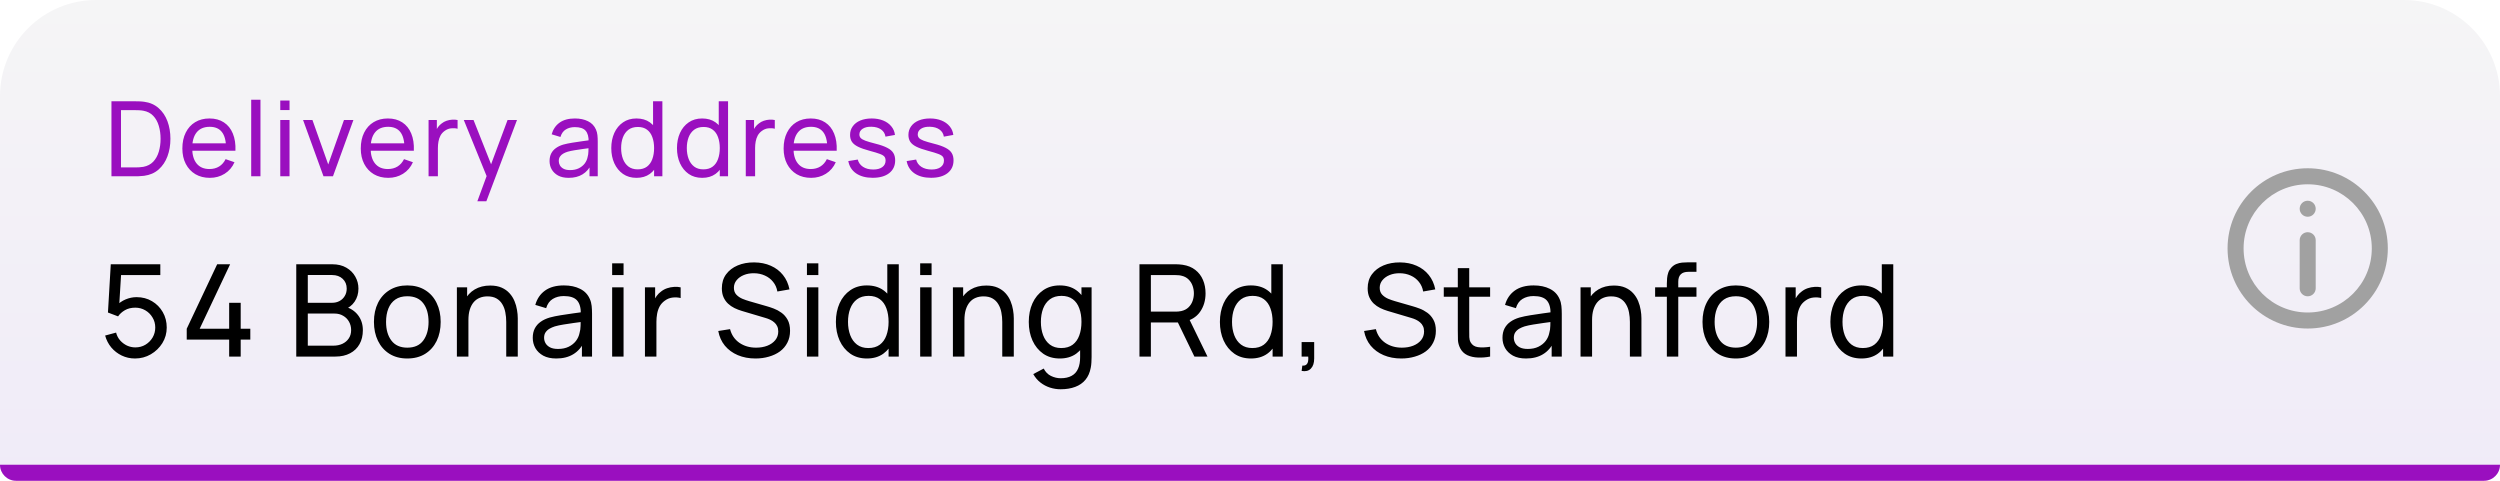
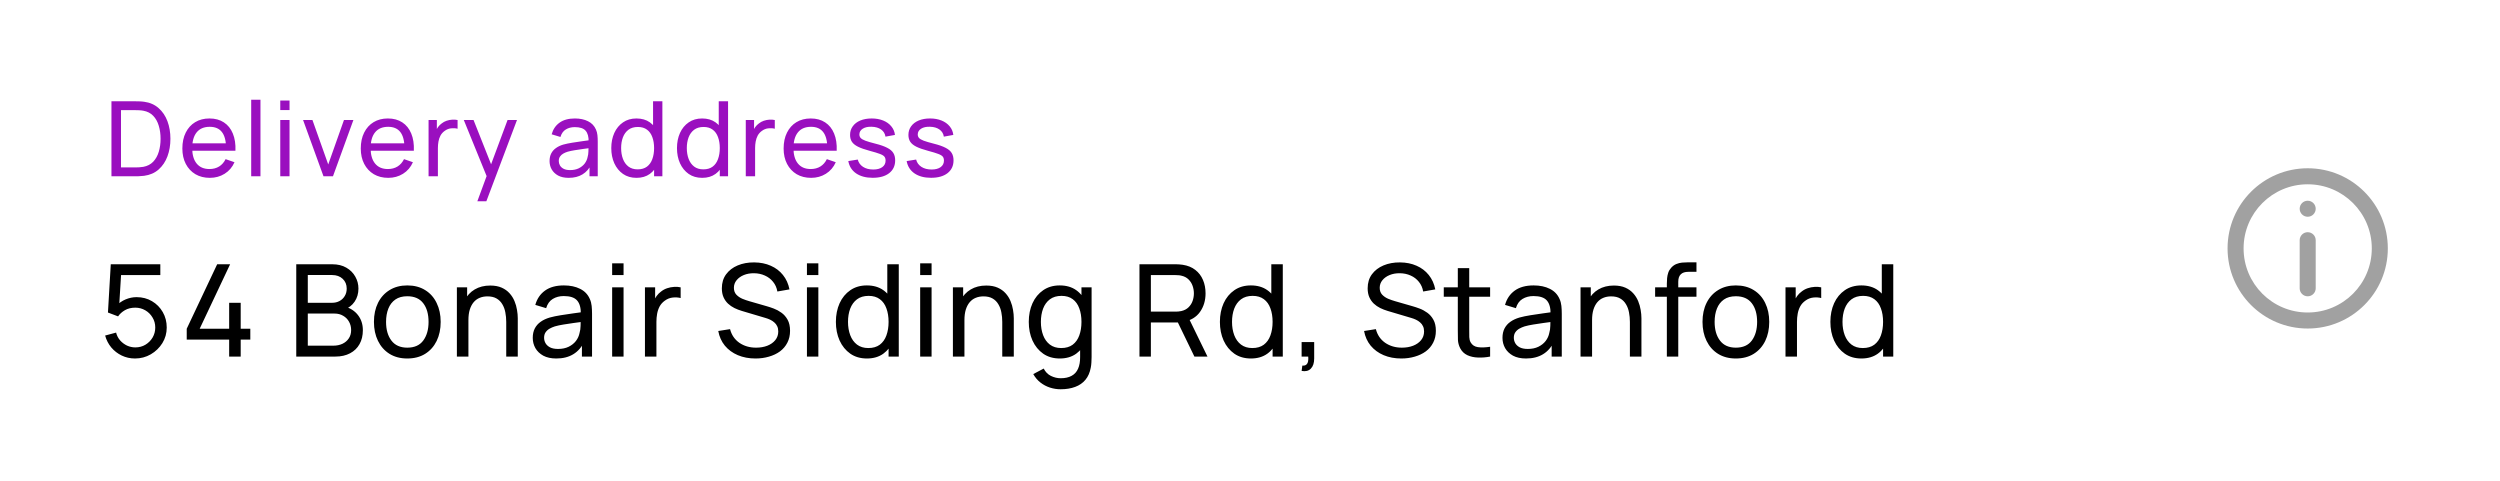
<svg xmlns="http://www.w3.org/2000/svg" width="312" height="60" viewBox="0 0 312 60" fill="none">
-   <path d="M0 12C0 5.373 5.373 0 12 0H300C306.627 0 312 5.373 312 12V58C312 59.105 311.105 60 310 60H2C0.895 60 0 59.105 0 58V12Z" fill="url(#paint0_linear_8957_55123)" />
  <g filter="url(#filter0_d_8957_55123)">
    <path d="M16.848 43.74C16.256 43.74 15.704 43.617 15.192 43.372C14.685 43.127 14.251 42.791 13.888 42.364C13.531 41.932 13.275 41.436 13.12 40.876L14.488 40.508C14.584 40.887 14.755 41.215 15 41.492C15.245 41.764 15.531 41.977 15.856 42.132C16.187 42.281 16.531 42.356 16.888 42.356C17.357 42.356 17.779 42.244 18.152 42.02C18.531 41.791 18.829 41.489 19.048 41.116C19.267 40.737 19.376 40.324 19.376 39.876C19.376 39.412 19.261 38.993 19.032 38.62C18.808 38.241 18.507 37.943 18.128 37.724C17.749 37.505 17.336 37.396 16.888 37.396C16.381 37.396 15.947 37.503 15.584 37.716C15.227 37.924 14.944 38.18 14.736 38.484L13.472 38.004L13.824 31.98H20.008V33.332H14.512L15.144 32.74L14.848 37.564L14.536 37.156C14.856 36.815 15.237 36.551 15.68 36.364C16.128 36.177 16.584 36.084 17.048 36.084C17.763 36.084 18.403 36.252 18.968 36.588C19.533 36.919 19.981 37.372 20.312 37.948C20.643 38.519 20.808 39.161 20.808 39.876C20.808 40.585 20.627 41.233 20.264 41.82C19.901 42.401 19.419 42.868 18.816 43.22C18.219 43.567 17.563 43.74 16.848 43.74ZM28.599 43.5V41.38H23.303V40.028L27.103 31.98H28.719L24.919 40.028H28.599V36.788H30.039V40.028H31.239V41.38H30.039V43.5H28.599ZM36.973 43.5V31.98H41.461C42.149 31.98 42.736 32.121 43.221 32.404C43.712 32.687 44.085 33.06 44.341 33.524C44.603 33.983 44.733 34.479 44.733 35.012C44.733 35.636 44.573 36.183 44.253 36.652C43.933 37.121 43.501 37.444 42.957 37.62L42.941 37.228C43.683 37.425 44.259 37.788 44.669 38.316C45.08 38.844 45.285 39.473 45.285 40.204C45.285 40.876 45.147 41.457 44.869 41.948C44.597 42.439 44.203 42.82 43.685 43.092C43.173 43.364 42.565 43.5 41.861 43.5H36.973ZM38.413 42.14H41.589C42.016 42.14 42.397 42.063 42.733 41.908C43.069 41.748 43.333 41.524 43.525 41.236C43.723 40.948 43.821 40.601 43.821 40.196C43.821 39.807 43.733 39.457 43.557 39.148C43.387 38.839 43.144 38.593 42.829 38.412C42.52 38.225 42.16 38.132 41.749 38.132H38.413V42.14ZM38.413 36.788H41.445C41.787 36.788 42.093 36.716 42.365 36.572C42.643 36.423 42.861 36.215 43.021 35.948C43.187 35.681 43.269 35.369 43.269 35.012C43.269 34.516 43.101 34.111 42.765 33.796C42.429 33.481 41.989 33.324 41.445 33.324H38.413V36.788ZM50.828 43.74C49.97 43.74 49.228 43.545 48.604 43.156C47.986 42.767 47.508 42.228 47.172 41.54C46.836 40.852 46.668 40.063 46.668 39.172C46.668 38.265 46.839 37.471 47.18 36.788C47.522 36.105 48.004 35.575 48.628 35.196C49.252 34.812 49.986 34.62 50.828 34.62C51.692 34.62 52.436 34.815 53.06 35.204C53.684 35.588 54.162 36.124 54.492 36.812C54.828 37.495 54.996 38.281 54.996 39.172C54.996 40.073 54.828 40.868 54.492 41.556C54.156 42.239 53.676 42.775 53.052 43.164C52.428 43.548 51.687 43.74 50.828 43.74ZM50.828 42.388C51.724 42.388 52.391 42.089 52.828 41.492C53.266 40.895 53.484 40.121 53.484 39.172C53.484 38.196 53.263 37.42 52.82 36.844C52.378 36.263 51.714 35.972 50.828 35.972C50.226 35.972 49.73 36.108 49.34 36.38C48.951 36.652 48.66 37.028 48.468 37.508C48.276 37.988 48.18 38.543 48.18 39.172C48.18 40.143 48.404 40.921 48.852 41.508C49.3 42.095 49.959 42.388 50.828 42.388ZM63.178 43.5V39.172C63.178 38.761 63.141 38.367 63.066 37.988C62.997 37.609 62.872 37.271 62.691 36.972C62.514 36.668 62.275 36.428 61.971 36.252C61.672 36.076 61.293 35.988 60.834 35.988C60.477 35.988 60.152 36.049 59.858 36.172C59.571 36.289 59.322 36.471 59.114 36.716C58.907 36.961 58.744 37.271 58.627 37.644C58.514 38.012 58.459 38.447 58.459 38.948L57.523 38.66C57.523 37.823 57.672 37.105 57.971 36.508C58.275 35.905 58.699 35.444 59.242 35.124C59.792 34.799 60.437 34.636 61.178 34.636C61.739 34.636 62.216 34.724 62.611 34.9C63.005 35.076 63.333 35.311 63.594 35.604C63.856 35.892 64.061 36.217 64.21 36.58C64.36 36.937 64.464 37.303 64.522 37.676C64.587 38.044 64.618 38.393 64.618 38.724V43.5H63.178ZM57.019 43.5V34.86H58.298V37.172H58.459V43.5H57.019ZM69.423 43.74C68.778 43.74 68.237 43.623 67.799 43.388C67.367 43.148 67.039 42.833 66.815 42.444C66.597 42.055 66.487 41.628 66.487 41.164C66.487 40.711 66.573 40.319 66.743 39.988C66.919 39.652 67.165 39.375 67.479 39.156C67.794 38.932 68.17 38.756 68.607 38.628C69.018 38.516 69.477 38.42 69.983 38.34C70.495 38.255 71.013 38.177 71.535 38.108C72.058 38.039 72.546 37.972 72.999 37.908L72.487 38.204C72.503 37.436 72.349 36.868 72.023 36.5C71.703 36.132 71.148 35.948 70.359 35.948C69.837 35.948 69.378 36.068 68.983 36.308C68.594 36.543 68.319 36.927 68.159 37.46L66.807 37.052C67.015 36.295 67.418 35.7 68.015 35.268C68.612 34.836 69.399 34.62 70.375 34.62C71.159 34.62 71.831 34.761 72.391 35.044C72.957 35.321 73.362 35.743 73.607 36.308C73.73 36.575 73.807 36.865 73.839 37.18C73.871 37.489 73.887 37.815 73.887 38.156V43.5H72.623V41.428L72.919 41.62C72.594 42.319 72.138 42.847 71.551 43.204C70.97 43.561 70.26 43.74 69.423 43.74ZM69.639 42.548C70.151 42.548 70.594 42.457 70.967 42.276C71.346 42.089 71.65 41.847 71.879 41.548C72.109 41.244 72.258 40.913 72.327 40.556C72.407 40.289 72.45 39.993 72.455 39.668C72.466 39.337 72.471 39.084 72.471 38.908L72.967 39.124C72.503 39.188 72.047 39.249 71.599 39.308C71.151 39.367 70.727 39.431 70.327 39.5C69.927 39.564 69.567 39.641 69.247 39.732C69.013 39.807 68.791 39.903 68.583 40.02C68.38 40.137 68.215 40.289 68.087 40.476C67.965 40.657 67.903 40.884 67.903 41.156C67.903 41.391 67.962 41.615 68.079 41.828C68.202 42.041 68.388 42.215 68.639 42.348C68.895 42.481 69.228 42.548 69.639 42.548ZM76.396 33.332V31.86H77.82V33.332H76.396ZM76.396 43.5V34.86H77.82V43.5H76.396ZM80.489 43.5V34.86H81.761V36.948L81.553 36.676C81.654 36.409 81.785 36.164 81.945 35.94C82.111 35.716 82.294 35.532 82.497 35.388C82.721 35.207 82.975 35.068 83.257 34.972C83.54 34.876 83.828 34.82 84.121 34.804C84.415 34.783 84.689 34.801 84.945 34.86V36.196C84.647 36.116 84.319 36.095 83.961 36.132C83.604 36.169 83.273 36.3 82.969 36.524C82.692 36.721 82.476 36.961 82.321 37.244C82.172 37.527 82.068 37.833 82.009 38.164C81.951 38.489 81.921 38.823 81.921 39.164V43.5H80.489ZM94.287 43.74C93.471 43.74 92.735 43.601 92.079 43.324C91.428 43.047 90.889 42.652 90.463 42.14C90.041 41.623 89.767 41.012 89.639 40.308L91.111 40.076C91.297 40.801 91.684 41.369 92.271 41.78C92.863 42.185 93.559 42.388 94.359 42.388C94.876 42.388 95.343 42.308 95.759 42.148C96.18 41.983 96.513 41.748 96.759 41.444C97.004 41.14 97.127 40.78 97.127 40.364C97.127 40.108 97.081 39.889 96.991 39.708C96.905 39.521 96.785 39.364 96.631 39.236C96.481 39.103 96.311 38.991 96.119 38.9C95.927 38.809 95.727 38.735 95.519 38.676L92.583 37.804C92.263 37.708 91.953 37.588 91.655 37.444C91.356 37.295 91.089 37.111 90.855 36.892C90.62 36.668 90.433 36.401 90.295 36.092C90.156 35.777 90.087 35.407 90.087 34.98C90.087 34.297 90.263 33.716 90.615 33.236C90.972 32.751 91.455 32.38 92.063 32.124C92.671 31.868 93.356 31.743 94.119 31.748C94.892 31.753 95.583 31.892 96.191 32.164C96.804 32.431 97.311 32.815 97.711 33.316C98.116 33.817 98.388 34.417 98.527 35.116L97.015 35.38C96.935 34.911 96.756 34.508 96.479 34.172C96.207 33.831 95.865 33.569 95.455 33.388C95.044 33.201 94.593 33.105 94.103 33.1C93.633 33.095 93.209 33.169 92.831 33.324C92.452 33.479 92.151 33.695 91.927 33.972C91.703 34.244 91.591 34.559 91.591 34.916C91.591 35.268 91.692 35.553 91.895 35.772C92.097 35.985 92.345 36.156 92.639 36.284C92.937 36.407 93.228 36.508 93.511 36.588L95.703 37.22C95.953 37.289 96.241 37.385 96.567 37.508C96.897 37.631 97.217 37.804 97.527 38.028C97.836 38.247 98.092 38.54 98.295 38.908C98.497 39.271 98.599 39.729 98.599 40.284C98.599 40.839 98.487 41.332 98.263 41.764C98.044 42.196 97.737 42.559 97.343 42.852C96.948 43.14 96.489 43.359 95.967 43.508C95.444 43.663 94.884 43.74 94.287 43.74ZM100.706 33.332V31.86H102.13V33.332H100.706ZM100.706 43.5V34.86H102.13V43.5H100.706ZM108.191 43.74C107.385 43.74 106.695 43.54 106.119 43.14C105.543 42.735 105.097 42.188 104.783 41.5C104.473 40.812 104.319 40.036 104.319 39.172C104.319 38.308 104.473 37.532 104.783 36.844C105.097 36.156 105.543 35.615 106.119 35.22C106.695 34.82 107.383 34.62 108.183 34.62C108.999 34.62 109.684 34.817 110.239 35.212C110.793 35.607 111.212 36.148 111.495 36.836C111.783 37.524 111.927 38.303 111.927 39.172C111.927 40.031 111.783 40.807 111.495 41.5C111.212 42.188 110.793 42.735 110.239 43.14C109.684 43.54 109.001 43.74 108.191 43.74ZM108.367 42.436C108.948 42.436 109.425 42.297 109.799 42.02C110.172 41.737 110.447 41.351 110.623 40.86C110.804 40.364 110.895 39.801 110.895 39.172C110.895 38.532 110.804 37.969 110.623 37.484C110.447 36.993 110.175 36.612 109.807 36.34C109.439 36.063 108.972 35.924 108.407 35.924C107.82 35.924 107.335 36.068 106.951 36.356C106.572 36.644 106.289 37.033 106.103 37.524C105.921 38.015 105.831 38.564 105.831 39.172C105.831 39.785 105.924 40.34 106.111 40.836C106.297 41.327 106.577 41.716 106.951 42.004C107.329 42.292 107.801 42.436 108.367 42.436ZM110.895 43.5V37.14H110.735V31.98H112.167V43.5H110.895ZM114.837 33.332V31.86H116.261V33.332H114.837ZM114.837 43.5V34.86H116.261V43.5H114.837ZM125.082 43.5V39.172C125.082 38.761 125.045 38.367 124.97 37.988C124.901 37.609 124.775 37.271 124.594 36.972C124.418 36.668 124.178 36.428 123.874 36.252C123.575 36.076 123.197 35.988 122.738 35.988C122.381 35.988 122.055 36.049 121.762 36.172C121.474 36.289 121.226 36.471 121.018 36.716C120.81 36.961 120.647 37.271 120.53 37.644C120.418 38.012 120.362 38.447 120.362 38.948L119.426 38.66C119.426 37.823 119.575 37.105 119.874 36.508C120.178 35.905 120.602 35.444 121.146 35.124C121.695 34.799 122.341 34.636 123.082 34.636C123.642 34.636 124.119 34.724 124.514 34.9C124.909 35.076 125.237 35.311 125.498 35.604C125.759 35.892 125.965 36.217 126.114 36.58C126.263 36.937 126.367 37.303 126.426 37.676C126.49 38.044 126.522 38.393 126.522 38.724V43.5H125.082ZM118.922 43.5V34.86H120.202V37.172H120.362V43.5H118.922ZM132.367 47.58C131.913 47.58 131.471 47.511 131.039 47.372C130.607 47.233 130.209 47.023 129.847 46.74C129.489 46.463 129.191 46.111 128.951 45.684L130.255 44.996C130.468 45.417 130.769 45.724 131.159 45.916C131.553 46.108 131.959 46.204 132.375 46.204C132.924 46.204 133.38 46.103 133.743 45.9C134.105 45.703 134.372 45.407 134.543 45.012C134.719 44.617 134.804 44.127 134.799 43.54V41.18H134.967V34.86H136.231V43.556C136.231 43.791 136.223 44.017 136.207 44.236C136.196 44.455 136.169 44.671 136.127 44.884C136.015 45.497 135.793 46.001 135.463 46.396C135.132 46.796 134.705 47.092 134.183 47.284C133.66 47.481 133.055 47.58 132.367 47.58ZM132.263 43.74C131.457 43.74 130.767 43.54 130.191 43.14C129.615 42.735 129.169 42.188 128.855 41.5C128.545 40.812 128.391 40.036 128.391 39.172C128.391 38.308 128.545 37.532 128.855 36.844C129.169 36.156 129.615 35.615 130.191 35.22C130.767 34.82 131.455 34.62 132.255 34.62C133.071 34.62 133.756 34.817 134.311 35.212C134.865 35.607 135.284 36.148 135.567 36.836C135.855 37.524 135.999 38.303 135.999 39.172C135.999 40.031 135.855 40.807 135.567 41.5C135.284 42.188 134.865 42.735 134.311 43.14C133.756 43.54 133.073 43.74 132.263 43.74ZM132.439 42.436C133.02 42.436 133.497 42.297 133.871 42.02C134.244 41.737 134.519 41.351 134.695 40.86C134.876 40.364 134.967 39.801 134.967 39.172C134.967 38.532 134.876 37.969 134.695 37.484C134.519 36.993 134.247 36.612 133.879 36.34C133.511 36.063 133.044 35.924 132.479 35.924C131.892 35.924 131.407 36.068 131.023 36.356C130.644 36.644 130.361 37.033 130.175 37.524C129.993 38.015 129.903 38.564 129.903 39.172C129.903 39.785 129.996 40.34 130.183 40.836C130.369 41.327 130.649 41.716 131.023 42.004C131.401 42.292 131.873 42.436 132.439 42.436ZM142.205 43.5V31.98H146.757C146.869 31.98 147.003 31.985 147.157 31.996C147.312 32.001 147.461 32.017 147.605 32.044C148.229 32.14 148.752 32.353 149.173 32.684C149.6 33.015 149.92 33.433 150.133 33.94C150.347 34.441 150.453 34.999 150.453 35.612C150.453 36.503 150.221 37.276 149.757 37.932C149.293 38.583 148.613 38.991 147.717 39.156L147.173 39.244H143.629V43.5H142.205ZM149.061 43.5L146.789 38.812L148.197 38.38L150.693 43.5H149.061ZM143.629 37.892H146.709C146.811 37.892 146.925 37.887 147.053 37.876C147.187 37.865 147.312 37.847 147.429 37.82C147.797 37.735 148.096 37.58 148.325 37.356C148.56 37.127 148.731 36.86 148.837 36.556C148.944 36.247 148.997 35.932 148.997 35.612C148.997 35.292 148.944 34.98 148.837 34.676C148.731 34.367 148.56 34.097 148.325 33.868C148.096 33.639 147.797 33.484 147.429 33.404C147.312 33.372 147.187 33.353 147.053 33.348C146.925 33.337 146.811 33.332 146.709 33.332H143.629V37.892ZM156.116 43.74C155.311 43.74 154.62 43.54 154.044 43.14C153.468 42.735 153.023 42.188 152.708 41.5C152.399 40.812 152.244 40.036 152.244 39.172C152.244 38.308 152.399 37.532 152.708 36.844C153.023 36.156 153.468 35.615 154.044 35.22C154.62 34.82 155.308 34.62 156.108 34.62C156.924 34.62 157.609 34.817 158.164 35.212C158.719 35.607 159.137 36.148 159.42 36.836C159.708 37.524 159.852 38.303 159.852 39.172C159.852 40.031 159.708 40.807 159.42 41.5C159.137 42.188 158.719 42.735 158.164 43.14C157.609 43.54 156.927 43.74 156.116 43.74ZM156.292 42.436C156.873 42.436 157.351 42.297 157.724 42.02C158.097 41.737 158.372 41.351 158.548 40.86C158.729 40.364 158.82 39.801 158.82 39.172C158.82 38.532 158.729 37.969 158.548 37.484C158.372 36.993 158.1 36.612 157.732 36.34C157.364 36.063 156.897 35.924 156.332 35.924C155.745 35.924 155.26 36.068 154.876 36.356C154.497 36.644 154.215 37.033 154.028 37.524C153.847 38.015 153.756 38.564 153.756 39.172C153.756 39.785 153.849 40.34 154.036 40.836C154.223 41.327 154.503 41.716 154.876 42.004C155.255 42.292 155.727 42.436 156.292 42.436ZM158.82 43.5V37.14H158.66V31.98H160.092V43.5H158.82ZM162.442 45.292L162.53 44.628C162.754 44.644 162.922 44.601 163.034 44.5C163.146 44.399 163.218 44.26 163.25 44.084C163.282 43.908 163.288 43.713 163.266 43.5H162.442V41.692H164.01V43.74C164.01 44.3 163.872 44.721 163.594 45.004C163.322 45.287 162.938 45.383 162.442 45.292ZM174.884 43.74C174.068 43.74 173.332 43.601 172.676 43.324C172.025 43.047 171.487 42.652 171.06 42.14C170.639 41.623 170.364 41.012 170.236 40.308L171.708 40.076C171.895 40.801 172.281 41.369 172.868 41.78C173.46 42.185 174.156 42.388 174.956 42.388C175.473 42.388 175.94 42.308 176.356 42.148C176.777 41.983 177.111 41.748 177.356 41.444C177.601 41.14 177.724 40.78 177.724 40.364C177.724 40.108 177.679 39.889 177.588 39.708C177.503 39.521 177.383 39.364 177.228 39.236C177.079 39.103 176.908 38.991 176.716 38.9C176.524 38.809 176.324 38.735 176.116 38.676L173.18 37.804C172.86 37.708 172.551 37.588 172.252 37.444C171.953 37.295 171.687 37.111 171.452 36.892C171.217 36.668 171.031 36.401 170.892 36.092C170.753 35.777 170.684 35.407 170.684 34.98C170.684 34.297 170.86 33.716 171.212 33.236C171.569 32.751 172.052 32.38 172.66 32.124C173.268 31.868 173.953 31.743 174.716 31.748C175.489 31.753 176.18 31.892 176.788 32.164C177.401 32.431 177.908 32.815 178.308 33.316C178.713 33.817 178.985 34.417 179.124 35.116L177.612 35.38C177.532 34.911 177.353 34.508 177.076 34.172C176.804 33.831 176.463 33.569 176.052 33.388C175.641 33.201 175.191 33.105 174.7 33.1C174.231 33.095 173.807 33.169 173.428 33.324C173.049 33.479 172.748 33.695 172.524 33.972C172.3 34.244 172.188 34.559 172.188 34.916C172.188 35.268 172.289 35.553 172.492 35.772C172.695 35.985 172.943 36.156 173.236 36.284C173.535 36.407 173.825 36.508 174.108 36.588L176.3 37.22C176.551 37.289 176.839 37.385 177.164 37.508C177.495 37.631 177.815 37.804 178.124 38.028C178.433 38.247 178.689 38.54 178.892 38.908C179.095 39.271 179.196 39.729 179.196 40.284C179.196 40.839 179.084 41.332 178.86 41.764C178.641 42.196 178.335 42.559 177.94 42.852C177.545 43.14 177.087 43.359 176.564 43.508C176.041 43.663 175.481 43.74 174.884 43.74ZM185.967 43.5C185.455 43.601 184.948 43.641 184.447 43.62C183.951 43.604 183.508 43.505 183.119 43.324C182.73 43.137 182.434 42.849 182.231 42.46C182.06 42.119 181.967 41.775 181.951 41.428C181.94 41.076 181.935 40.679 181.935 40.236V32.46H183.359V40.172C183.359 40.524 183.362 40.825 183.367 41.076C183.378 41.327 183.434 41.543 183.535 41.724C183.727 42.065 184.031 42.265 184.447 42.324C184.868 42.383 185.375 42.367 185.967 42.276V43.5ZM180.183 36.036V34.86H185.967V36.036H180.183ZM190.446 43.74C189.801 43.74 189.259 43.623 188.822 43.388C188.39 43.148 188.062 42.833 187.838 42.444C187.619 42.055 187.51 41.628 187.51 41.164C187.51 40.711 187.595 40.319 187.766 39.988C187.942 39.652 188.187 39.375 188.502 39.156C188.817 38.932 189.193 38.756 189.63 38.628C190.041 38.516 190.499 38.42 191.006 38.34C191.518 38.255 192.035 38.177 192.558 38.108C193.081 38.039 193.569 37.972 194.022 37.908L193.51 38.204C193.526 37.436 193.371 36.868 193.046 36.5C192.726 36.132 192.171 35.948 191.382 35.948C190.859 35.948 190.401 36.068 190.006 36.308C189.617 36.543 189.342 36.927 189.182 37.46L187.83 37.052C188.038 36.295 188.441 35.7 189.038 35.268C189.635 34.836 190.422 34.62 191.398 34.62C192.182 34.62 192.854 34.761 193.414 35.044C193.979 35.321 194.385 35.743 194.63 36.308C194.753 36.575 194.83 36.865 194.862 37.18C194.894 37.489 194.91 37.815 194.91 38.156V43.5H193.646V41.428L193.942 41.62C193.617 42.319 193.161 42.847 192.574 43.204C191.993 43.561 191.283 43.74 190.446 43.74ZM190.662 42.548C191.174 42.548 191.617 42.457 191.99 42.276C192.369 42.089 192.673 41.847 192.902 41.548C193.131 41.244 193.281 40.913 193.35 40.556C193.43 40.289 193.473 39.993 193.478 39.668C193.489 39.337 193.494 39.084 193.494 38.908L193.99 39.124C193.526 39.188 193.07 39.249 192.622 39.308C192.174 39.367 191.75 39.431 191.35 39.5C190.95 39.564 190.59 39.641 190.27 39.732C190.035 39.807 189.814 39.903 189.606 40.02C189.403 40.137 189.238 40.289 189.11 40.476C188.987 40.657 188.926 40.884 188.926 41.156C188.926 41.391 188.985 41.615 189.102 41.828C189.225 42.041 189.411 42.215 189.662 42.348C189.918 42.481 190.251 42.548 190.662 42.548ZM203.411 43.5V39.172C203.411 38.761 203.373 38.367 203.299 37.988C203.229 37.609 203.104 37.271 202.923 36.972C202.747 36.668 202.507 36.428 202.203 36.252C201.904 36.076 201.525 35.988 201.067 35.988C200.709 35.988 200.384 36.049 200.091 36.172C199.803 36.289 199.555 36.471 199.347 36.716C199.139 36.961 198.976 37.271 198.859 37.644C198.747 38.012 198.691 38.447 198.691 38.948L197.755 38.66C197.755 37.823 197.904 37.105 198.203 36.508C198.507 35.905 198.931 35.444 199.475 35.124C200.024 34.799 200.669 34.636 201.411 34.636C201.971 34.636 202.448 34.724 202.843 34.9C203.237 35.076 203.565 35.311 203.827 35.604C204.088 35.892 204.293 36.217 204.443 36.58C204.592 36.937 204.696 37.303 204.755 37.676C204.819 38.044 204.851 38.393 204.851 38.724V43.5H203.411ZM197.251 43.5V34.86H198.531V37.172H198.691V43.5H197.251ZM208.023 43.5V34.388C208.023 34.164 208.034 33.937 208.055 33.708C208.077 33.473 208.125 33.247 208.199 33.028C208.274 32.804 208.397 32.599 208.567 32.412C208.765 32.193 208.981 32.039 209.215 31.948C209.45 31.852 209.687 31.793 209.927 31.772C210.173 31.751 210.405 31.74 210.623 31.74H211.719V32.924H210.703C210.282 32.924 209.967 33.028 209.759 33.236C209.551 33.439 209.447 33.748 209.447 34.164V43.5H208.023ZM206.559 36.036V34.86H211.719V36.036H206.559ZM216.633 43.74C215.774 43.74 215.033 43.545 214.409 43.156C213.79 42.767 213.313 42.228 212.977 41.54C212.641 40.852 212.473 40.063 212.473 39.172C212.473 38.265 212.643 37.471 212.985 36.788C213.326 36.105 213.809 35.575 214.433 35.196C215.057 34.812 215.79 34.62 216.633 34.62C217.497 34.62 218.241 34.815 218.865 35.204C219.489 35.588 219.966 36.124 220.297 36.812C220.633 37.495 220.801 38.281 220.801 39.172C220.801 40.073 220.633 40.868 220.297 41.556C219.961 42.239 219.481 42.775 218.857 43.164C218.233 43.548 217.491 43.74 216.633 43.74ZM216.633 42.388C217.529 42.388 218.195 42.089 218.633 41.492C219.07 40.895 219.289 40.121 219.289 39.172C219.289 38.196 219.067 37.42 218.625 36.844C218.182 36.263 217.518 35.972 216.633 35.972C216.03 35.972 215.534 36.108 215.145 36.38C214.755 36.652 214.465 37.028 214.273 37.508C214.081 37.988 213.985 38.543 213.985 39.172C213.985 40.143 214.209 40.921 214.657 41.508C215.105 42.095 215.763 42.388 216.633 42.388ZM222.831 43.5V34.86H224.103V36.948L223.895 36.676C223.996 36.409 224.127 36.164 224.287 35.94C224.452 35.716 224.636 35.532 224.839 35.388C225.063 35.207 225.316 35.068 225.599 34.972C225.881 34.876 226.169 34.82 226.463 34.804C226.756 34.783 227.031 34.801 227.287 34.86V36.196C226.988 36.116 226.66 36.095 226.303 36.132C225.945 36.169 225.615 36.3 225.311 36.524C225.033 36.721 224.817 36.961 224.663 37.244C224.513 37.527 224.409 37.833 224.351 38.164C224.292 38.489 224.263 38.823 224.263 39.164V43.5H222.831ZM232.304 43.74C231.499 43.74 230.808 43.54 230.232 43.14C229.656 42.735 229.211 42.188 228.896 41.5C228.587 40.812 228.432 40.036 228.432 39.172C228.432 38.308 228.587 37.532 228.896 36.844C229.211 36.156 229.656 35.615 230.232 35.22C230.808 34.82 231.496 34.62 232.296 34.62C233.112 34.62 233.797 34.817 234.352 35.212C234.907 35.607 235.325 36.148 235.608 36.836C235.896 37.524 236.04 38.303 236.04 39.172C236.04 40.031 235.896 40.807 235.608 41.5C235.325 42.188 234.907 42.735 234.352 43.14C233.797 43.54 233.115 43.74 232.304 43.74ZM232.48 42.436C233.061 42.436 233.539 42.297 233.912 42.02C234.285 41.737 234.56 41.351 234.736 40.86C234.917 40.364 235.008 39.801 235.008 39.172C235.008 38.532 234.917 37.969 234.736 37.484C234.56 36.993 234.288 36.612 233.92 36.34C233.552 36.063 233.085 35.924 232.52 35.924C231.933 35.924 231.448 36.068 231.064 36.356C230.685 36.644 230.403 37.033 230.216 37.524C230.035 38.015 229.944 38.564 229.944 39.172C229.944 39.785 230.037 40.34 230.224 40.836C230.411 41.327 230.691 41.716 231.064 42.004C231.443 42.292 231.915 42.436 232.48 42.436ZM235.008 43.5V37.14H234.848V31.98H236.28V43.5H235.008Z" fill="black" />
  </g>
-   <path d="M0 58H312V58C312 59.105 311.105 60 310 60H2C0.895 60 0 59.105 0 58V58Z" fill="#9A0FBF" />
  <g filter="url(#filter1_d_8957_55123)">
    <path d="M287 28.979C287 28.427 287.448 27.979 288 27.979C288.552 27.979 289 28.427 289 28.979V34.979C289 35.532 288.552 35.979 288 35.979C287.448 35.979 287 35.532 287 34.979V28.979Z" fill="#A1A1A1" />
-     <path d="M288 24.051C287.448 24.051 287 24.499 287 25.051C287 25.603 287.448 26.051 288 26.051C288.552 26.051 289 25.603 289 25.051C289 24.499 288.552 24.051 288 24.051Z" fill="#A1A1A1" />
+     <path d="M288 24.051C287.448 24.051 287 24.499 287 25.051C287 25.603 287.448 26.051 288 26.051C288.552 26.051 289 25.603 289 25.051C289 24.499 288.552 24.051 288 24.051" fill="#A1A1A1" />
    <path fill-rule="evenodd" clip-rule="evenodd" d="M288 20C282.477 20 278 24.477 278 30C278 35.523 282.477 40 288 40C293.523 40 298 35.523 298 30C298 24.477 293.523 20 288 20ZM280 30C280 34.418 283.582 38 288 38C292.418 38 296 34.418 296 30C296 25.582 292.418 22 288 22C283.582 22 280 25.582 280 30Z" fill="#A1A1A1" />
  </g>
  <path d="M13.91 22V12.64H16.796C16.891 12.64 17.058 12.642 17.297 12.646C17.535 12.651 17.762 12.668 17.979 12.698C18.703 12.794 19.307 13.058 19.793 13.492C20.282 13.921 20.651 14.466 20.898 15.13C21.145 15.793 21.268 16.523 21.268 17.32C21.268 18.117 21.145 18.848 20.898 19.511C20.651 20.174 20.282 20.722 19.793 21.155C19.307 21.584 18.703 21.846 17.979 21.942C17.762 21.968 17.533 21.985 17.29 21.994C17.052 21.998 16.887 22 16.796 22H13.91ZM15.1 20.895H16.796C16.961 20.895 17.145 20.891 17.349 20.882C17.552 20.869 17.73 20.849 17.881 20.823C18.393 20.728 18.807 20.514 19.123 20.18C19.439 19.846 19.671 19.43 19.819 18.932C19.966 18.434 20.04 17.896 20.04 17.32C20.04 16.731 19.964 16.187 19.812 15.688C19.665 15.19 19.433 14.776 19.116 14.447C18.8 14.118 18.389 13.908 17.881 13.816C17.73 13.786 17.55 13.767 17.342 13.758C17.134 13.749 16.952 13.745 16.796 13.745H15.1V20.895ZM26.191 22.195C25.502 22.195 24.899 22.043 24.384 21.74C23.872 21.432 23.474 21.006 23.188 20.459C22.902 19.909 22.759 19.268 22.759 18.535C22.759 17.768 22.899 17.105 23.181 16.547C23.463 15.983 23.855 15.55 24.358 15.246C24.865 14.939 25.458 14.785 26.139 14.785C26.845 14.785 27.445 14.947 27.939 15.273C28.438 15.598 28.81 16.061 29.057 16.663C29.308 17.266 29.417 17.983 29.382 18.815H28.212V18.399C28.199 17.537 28.024 16.893 27.686 16.468C27.348 16.04 26.845 15.825 26.178 15.825C25.463 15.825 24.919 16.055 24.546 16.514C24.174 16.973 23.987 17.632 23.987 18.49C23.987 19.318 24.174 19.959 24.546 20.414C24.919 20.869 25.45 21.096 26.139 21.096C26.602 21.096 27.005 20.99 27.348 20.778C27.69 20.566 27.959 20.26 28.154 19.861L29.265 20.245C28.992 20.865 28.581 21.346 28.03 21.688C27.484 22.026 26.871 22.195 26.191 22.195ZM23.597 18.815V17.886H28.784V18.815H23.597ZM31.349 22V12.445H32.506V22H31.349ZM34.977 13.739V12.543H36.134V13.739H34.977ZM34.977 22V14.98H36.134V22H34.977ZM40.372 22L37.824 14.98H38.994L40.963 20.524L42.926 14.98H44.103L41.555 22H40.372ZM48.457 22.195C47.768 22.195 47.165 22.043 46.65 21.74C46.138 21.432 45.74 21.006 45.454 20.459C45.168 19.909 45.025 19.268 45.025 18.535C45.025 17.768 45.166 17.105 45.447 16.547C45.729 15.983 46.121 15.55 46.624 15.246C47.131 14.939 47.724 14.785 48.405 14.785C49.111 14.785 49.711 14.947 50.205 15.273C50.703 15.598 51.076 16.061 51.323 16.663C51.575 17.266 51.683 17.983 51.648 18.815H50.478V18.399C50.465 17.537 50.29 16.893 49.952 16.468C49.614 16.04 49.111 15.825 48.444 15.825C47.729 15.825 47.185 16.055 46.812 16.514C46.44 16.973 46.253 17.632 46.253 18.49C46.253 19.318 46.44 19.959 46.812 20.414C47.185 20.869 47.716 21.096 48.405 21.096C48.868 21.096 49.271 20.99 49.614 20.778C49.956 20.566 50.225 20.26 50.42 19.861L51.531 20.245C51.258 20.865 50.846 21.346 50.296 21.688C49.75 22.026 49.137 22.195 48.457 22.195ZM45.863 18.815V17.886H51.05V18.815H45.863ZM53.485 22V14.98H54.519V16.677L54.35 16.456C54.432 16.239 54.538 16.04 54.668 15.857C54.803 15.675 54.952 15.526 55.117 15.409C55.299 15.262 55.505 15.149 55.734 15.071C55.964 14.993 56.198 14.947 56.436 14.934C56.675 14.917 56.898 14.932 57.106 14.98V16.066C56.863 16 56.597 15.983 56.306 16.014C56.016 16.044 55.747 16.15 55.5 16.332C55.275 16.492 55.099 16.687 54.974 16.917C54.852 17.147 54.768 17.396 54.72 17.665C54.673 17.929 54.649 18.2 54.649 18.477V22H53.485ZM59.573 25.12L60.931 21.428L60.951 22.52L57.883 14.98H59.099L61.504 21.044H61.087L63.343 14.98H64.519L60.697 25.12H59.573ZM70.971 22.195C70.447 22.195 70.007 22.1 69.652 21.909C69.301 21.714 69.034 21.458 68.852 21.142C68.674 20.826 68.586 20.479 68.586 20.102C68.586 19.734 68.655 19.415 68.794 19.146C68.937 18.873 69.136 18.648 69.392 18.471C69.647 18.288 69.953 18.145 70.308 18.041C70.642 17.951 71.014 17.872 71.426 17.808C71.842 17.738 72.263 17.675 72.687 17.619C73.112 17.563 73.508 17.509 73.877 17.456L73.461 17.697C73.474 17.073 73.348 16.611 73.084 16.312C72.824 16.014 72.373 15.864 71.732 15.864C71.307 15.864 70.934 15.961 70.614 16.157C70.297 16.347 70.074 16.659 69.944 17.093L68.846 16.761C69.015 16.146 69.342 15.662 69.827 15.312C70.312 14.96 70.952 14.785 71.745 14.785C72.382 14.785 72.928 14.9 73.383 15.13C73.842 15.355 74.171 15.697 74.371 16.157C74.47 16.373 74.533 16.609 74.559 16.865C74.585 17.116 74.598 17.381 74.598 17.658V22H73.571V20.317L73.812 20.473C73.547 21.04 73.177 21.469 72.7 21.759C72.228 22.05 71.651 22.195 70.971 22.195ZM71.147 21.227C71.563 21.227 71.922 21.153 72.226 21.006C72.533 20.854 72.78 20.657 72.967 20.414C73.153 20.167 73.274 19.898 73.331 19.608C73.396 19.391 73.43 19.151 73.435 18.887C73.443 18.618 73.448 18.412 73.448 18.269L73.851 18.445C73.474 18.497 73.103 18.546 72.739 18.594C72.375 18.642 72.031 18.694 71.706 18.75C71.381 18.802 71.088 18.865 70.828 18.939C70.638 18.999 70.458 19.077 70.289 19.172C70.124 19.268 69.99 19.391 69.886 19.543C69.786 19.69 69.736 19.875 69.736 20.096C69.736 20.286 69.784 20.468 69.879 20.642C69.979 20.815 70.13 20.956 70.334 21.064C70.542 21.172 70.813 21.227 71.147 21.227ZM79.434 22.195C78.78 22.195 78.219 22.032 77.751 21.707C77.283 21.378 76.921 20.934 76.665 20.375C76.414 19.816 76.288 19.186 76.288 18.483C76.288 17.782 76.414 17.151 76.665 16.592C76.921 16.033 77.283 15.593 77.751 15.273C78.219 14.947 78.778 14.785 79.428 14.785C80.091 14.785 80.647 14.945 81.098 15.266C81.549 15.587 81.889 16.026 82.119 16.585C82.353 17.145 82.47 17.777 82.47 18.483C82.47 19.181 82.353 19.812 82.119 20.375C81.889 20.934 81.549 21.378 81.098 21.707C80.647 22.032 80.093 22.195 79.434 22.195ZM79.577 21.136C80.049 21.136 80.437 21.023 80.741 20.797C81.044 20.568 81.267 20.254 81.41 19.855C81.558 19.452 81.631 18.995 81.631 18.483C81.631 17.963 81.558 17.506 81.41 17.112C81.267 16.713 81.046 16.404 80.747 16.183C80.448 15.957 80.069 15.845 79.61 15.845C79.133 15.845 78.739 15.961 78.427 16.195C78.119 16.43 77.889 16.746 77.738 17.145C77.59 17.543 77.517 17.989 77.517 18.483C77.517 18.982 77.593 19.433 77.744 19.835C77.896 20.234 78.123 20.55 78.427 20.785C78.734 21.018 79.118 21.136 79.577 21.136ZM81.631 22V16.832H81.501V12.64H82.665V22H81.631ZM87.632 22.195C86.977 22.195 86.416 22.032 85.948 21.707C85.48 21.378 85.118 20.934 84.863 20.375C84.611 19.816 84.486 19.186 84.486 18.483C84.486 17.782 84.611 17.151 84.863 16.592C85.118 16.033 85.48 15.593 85.948 15.273C86.416 14.947 86.975 14.785 87.625 14.785C88.288 14.785 88.845 14.945 89.296 15.266C89.746 15.587 90.087 16.026 90.316 16.585C90.55 17.145 90.667 17.777 90.667 18.483C90.667 19.181 90.55 19.812 90.316 20.375C90.087 20.934 89.746 21.378 89.296 21.707C88.845 22.032 88.29 22.195 87.632 22.195ZM87.775 21.136C88.247 21.136 88.635 21.023 88.938 20.797C89.242 20.568 89.465 20.254 89.608 19.855C89.755 19.452 89.829 18.995 89.829 18.483C89.829 17.963 89.755 17.506 89.608 17.112C89.465 16.713 89.244 16.404 88.945 16.183C88.646 15.957 88.267 15.845 87.807 15.845C87.331 15.845 86.936 15.961 86.624 16.195C86.317 16.43 86.087 16.746 85.935 17.145C85.788 17.543 85.714 17.989 85.714 18.483C85.714 18.982 85.79 19.433 85.942 19.835C86.093 20.234 86.321 20.55 86.624 20.785C86.932 21.018 87.315 21.136 87.775 21.136ZM89.829 22V16.832H89.699V12.64H90.862V22H89.829ZM93.073 22V14.98H94.107V16.677L93.938 16.456C94.02 16.239 94.126 16.04 94.256 15.857C94.391 15.675 94.54 15.526 94.705 15.409C94.887 15.262 95.093 15.149 95.322 15.071C95.552 14.993 95.786 14.947 96.024 14.934C96.263 14.917 96.486 14.932 96.694 14.98V16.066C96.451 16 96.185 15.983 95.894 16.014C95.604 16.044 95.335 16.15 95.088 16.332C94.863 16.492 94.688 16.687 94.562 16.917C94.441 17.147 94.356 17.396 94.308 17.665C94.261 17.929 94.237 18.2 94.237 18.477V22H93.073ZM101.228 22.195C100.539 22.195 99.937 22.043 99.421 21.74C98.91 21.432 98.511 21.006 98.225 20.459C97.939 19.909 97.796 19.268 97.796 18.535C97.796 17.768 97.937 17.105 98.219 16.547C98.5 15.983 98.892 15.55 99.395 15.246C99.902 14.939 100.496 14.785 101.176 14.785C101.882 14.785 102.483 14.947 102.977 15.273C103.475 15.598 103.848 16.061 104.095 16.663C104.346 17.266 104.454 17.983 104.42 18.815H103.25V18.399C103.237 17.537 103.061 16.893 102.723 16.468C102.385 16.04 101.882 15.825 101.215 15.825C100.5 15.825 99.956 16.055 99.584 16.514C99.211 16.973 99.025 17.632 99.025 18.49C99.025 19.318 99.211 19.959 99.584 20.414C99.956 20.869 100.487 21.096 101.176 21.096C101.64 21.096 102.043 20.99 102.385 20.778C102.727 20.566 102.996 20.26 103.191 19.861L104.303 20.245C104.03 20.865 103.618 21.346 103.068 21.688C102.522 22.026 101.908 22.195 101.228 22.195ZM98.635 18.815V17.886H103.822V18.815H98.635ZM108.909 22.189C108.072 22.189 107.386 22.006 106.848 21.642C106.315 21.274 105.988 20.761 105.867 20.102L107.05 19.913C107.145 20.295 107.364 20.598 107.706 20.823C108.049 21.044 108.473 21.155 108.98 21.155C109.461 21.155 109.838 21.055 110.111 20.856C110.384 20.657 110.521 20.386 110.521 20.044C110.521 19.844 110.475 19.684 110.384 19.562C110.293 19.437 110.105 19.32 109.819 19.212C109.537 19.103 109.11 18.973 108.538 18.822C107.919 18.657 107.431 18.486 107.076 18.308C106.72 18.13 106.467 17.924 106.315 17.691C106.164 17.456 106.088 17.173 106.088 16.839C106.088 16.427 106.2 16.068 106.426 15.76C106.651 15.448 106.965 15.207 107.368 15.039C107.776 14.87 108.248 14.785 108.785 14.785C109.318 14.785 109.795 14.87 110.215 15.039C110.636 15.207 110.974 15.448 111.229 15.76C111.489 16.068 111.643 16.427 111.691 16.839L110.508 17.053C110.451 16.677 110.269 16.38 109.962 16.163C109.658 15.946 109.266 15.832 108.785 15.819C108.33 15.801 107.96 15.881 107.674 16.059C107.392 16.237 107.251 16.477 107.251 16.78C107.251 16.95 107.303 17.095 107.407 17.216C107.516 17.337 107.713 17.452 107.999 17.561C108.289 17.669 108.709 17.792 109.26 17.931C109.879 18.087 110.367 18.258 110.722 18.445C111.082 18.627 111.338 18.843 111.489 19.095C111.641 19.341 111.717 19.647 111.717 20.011C111.717 20.687 111.468 21.22 110.969 21.61C110.471 21.996 109.784 22.189 108.909 22.189ZM116.192 22.189C115.356 22.189 114.669 22.006 114.132 21.642C113.599 21.274 113.272 20.761 113.15 20.102L114.333 19.913C114.429 20.295 114.647 20.598 114.99 20.823C115.332 21.044 115.757 21.155 116.264 21.155C116.745 21.155 117.122 21.055 117.395 20.856C117.668 20.657 117.804 20.386 117.804 20.044C117.804 19.844 117.759 19.684 117.668 19.562C117.577 19.437 117.388 19.32 117.102 19.212C116.821 19.103 116.394 18.973 115.822 18.822C115.202 18.657 114.715 18.486 114.359 18.308C114.004 18.13 113.75 17.924 113.599 17.691C113.447 17.456 113.371 17.173 113.371 16.839C113.371 16.427 113.484 16.068 113.709 15.76C113.935 15.448 114.249 15.207 114.652 15.039C115.059 14.87 115.531 14.785 116.069 14.785C116.602 14.785 117.078 14.87 117.499 15.039C117.919 15.207 118.257 15.448 118.513 15.76C118.773 16.068 118.927 16.427 118.974 16.839L117.791 17.053C117.735 16.677 117.553 16.38 117.245 16.163C116.942 15.946 116.55 15.832 116.069 15.819C115.614 15.801 115.243 15.881 114.957 16.059C114.676 16.237 114.535 16.477 114.535 16.78C114.535 16.95 114.587 17.095 114.691 17.216C114.799 17.337 114.996 17.452 115.282 17.561C115.573 17.669 115.993 17.792 116.543 17.931C117.163 18.087 117.65 18.258 118.006 18.445C118.365 18.627 118.621 18.843 118.773 19.095C118.924 19.341 119 19.647 119 20.011C119 20.687 118.751 21.22 118.253 21.61C117.754 21.996 117.068 22.189 116.192 22.189Z" fill="#9A0FBF" />
  <defs>
    <filter id="filter0_d_8957_55123" x="12.12" y="31.74" width="225.16" height="17.84" filterUnits="userSpaceOnUse" color-interpolation-filters="sRGB">
      <feFlood flood-opacity="0" result="BackgroundImageFix" />
      <feColorMatrix in="SourceAlpha" type="matrix" values="0 0 0 0 0 0 0 0 0 0 0 0 0 0 0 0 0 0 127 0" result="hardAlpha" />
      <feOffset dy="1" />
      <feGaussianBlur stdDeviation="0.5" />
      <feComposite in2="hardAlpha" operator="out" />
      <feColorMatrix type="matrix" values="0 0 0 0 1 0 0 0 0 1 0 0 0 0 1 0 0 0 1 0" />
      <feBlend mode="normal" in2="BackgroundImageFix" result="effect1_dropShadow_8957_55123" />
      <feBlend mode="normal" in="SourceGraphic" in2="effect1_dropShadow_8957_55123" result="shape" />
    </filter>
    <filter id="filter1_d_8957_55123" x="277" y="20" width="22" height="22" filterUnits="userSpaceOnUse" color-interpolation-filters="sRGB">
      <feFlood flood-opacity="0" result="BackgroundImageFix" />
      <feColorMatrix in="SourceAlpha" type="matrix" values="0 0 0 0 0 0 0 0 0 0 0 0 0 0 0 0 0 0 127 0" result="hardAlpha" />
      <feOffset dy="1" />
      <feGaussianBlur stdDeviation="0.5" />
      <feComposite in2="hardAlpha" operator="out" />
      <feColorMatrix type="matrix" values="0 0 0 0 1 0 0 0 0 1 0 0 0 0 1 0 0 0 1 0" />
      <feBlend mode="normal" in2="BackgroundImageFix" result="effect1_dropShadow_8957_55123" />
      <feBlend mode="normal" in="SourceGraphic" in2="effect1_dropShadow_8957_55123" result="shape" />
    </filter>
    <linearGradient id="paint0_linear_8957_55123" x1="156" y1="0" x2="156" y2="60" gradientUnits="userSpaceOnUse">
      <stop stop-color="#F5F5F6" />
      <stop offset="1" stop-color="#F0EBF8" />
    </linearGradient>
  </defs>
</svg>